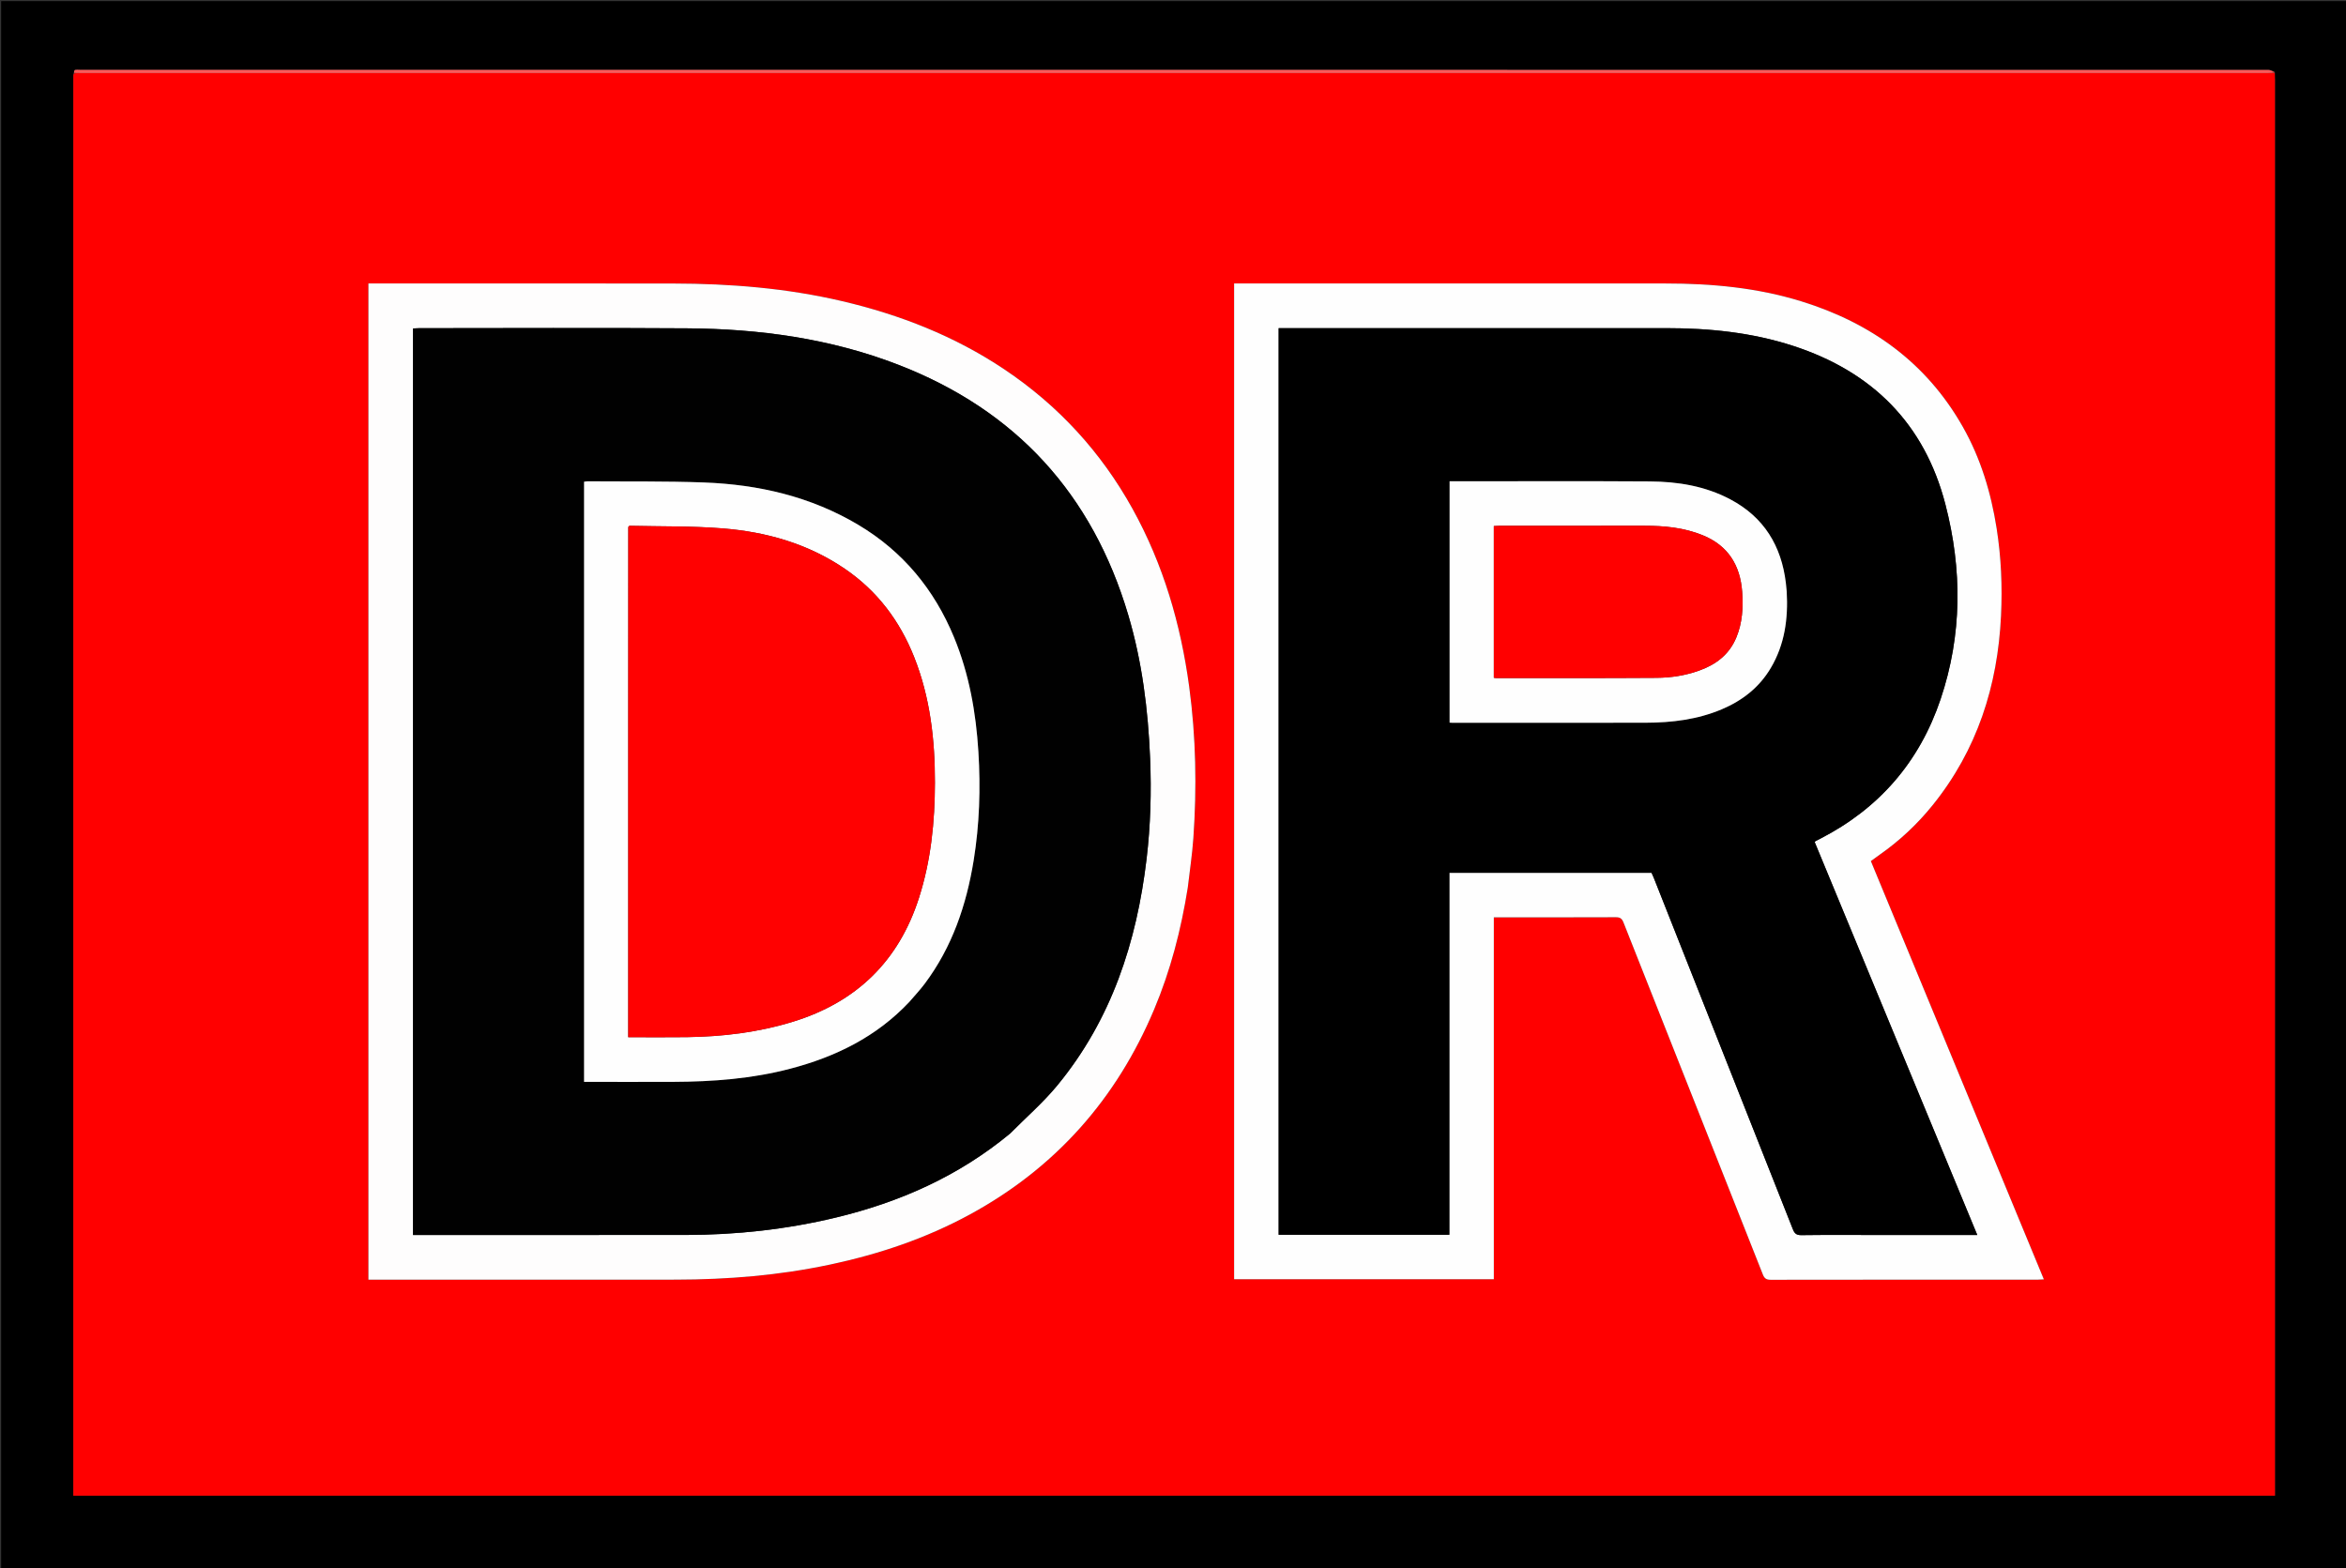
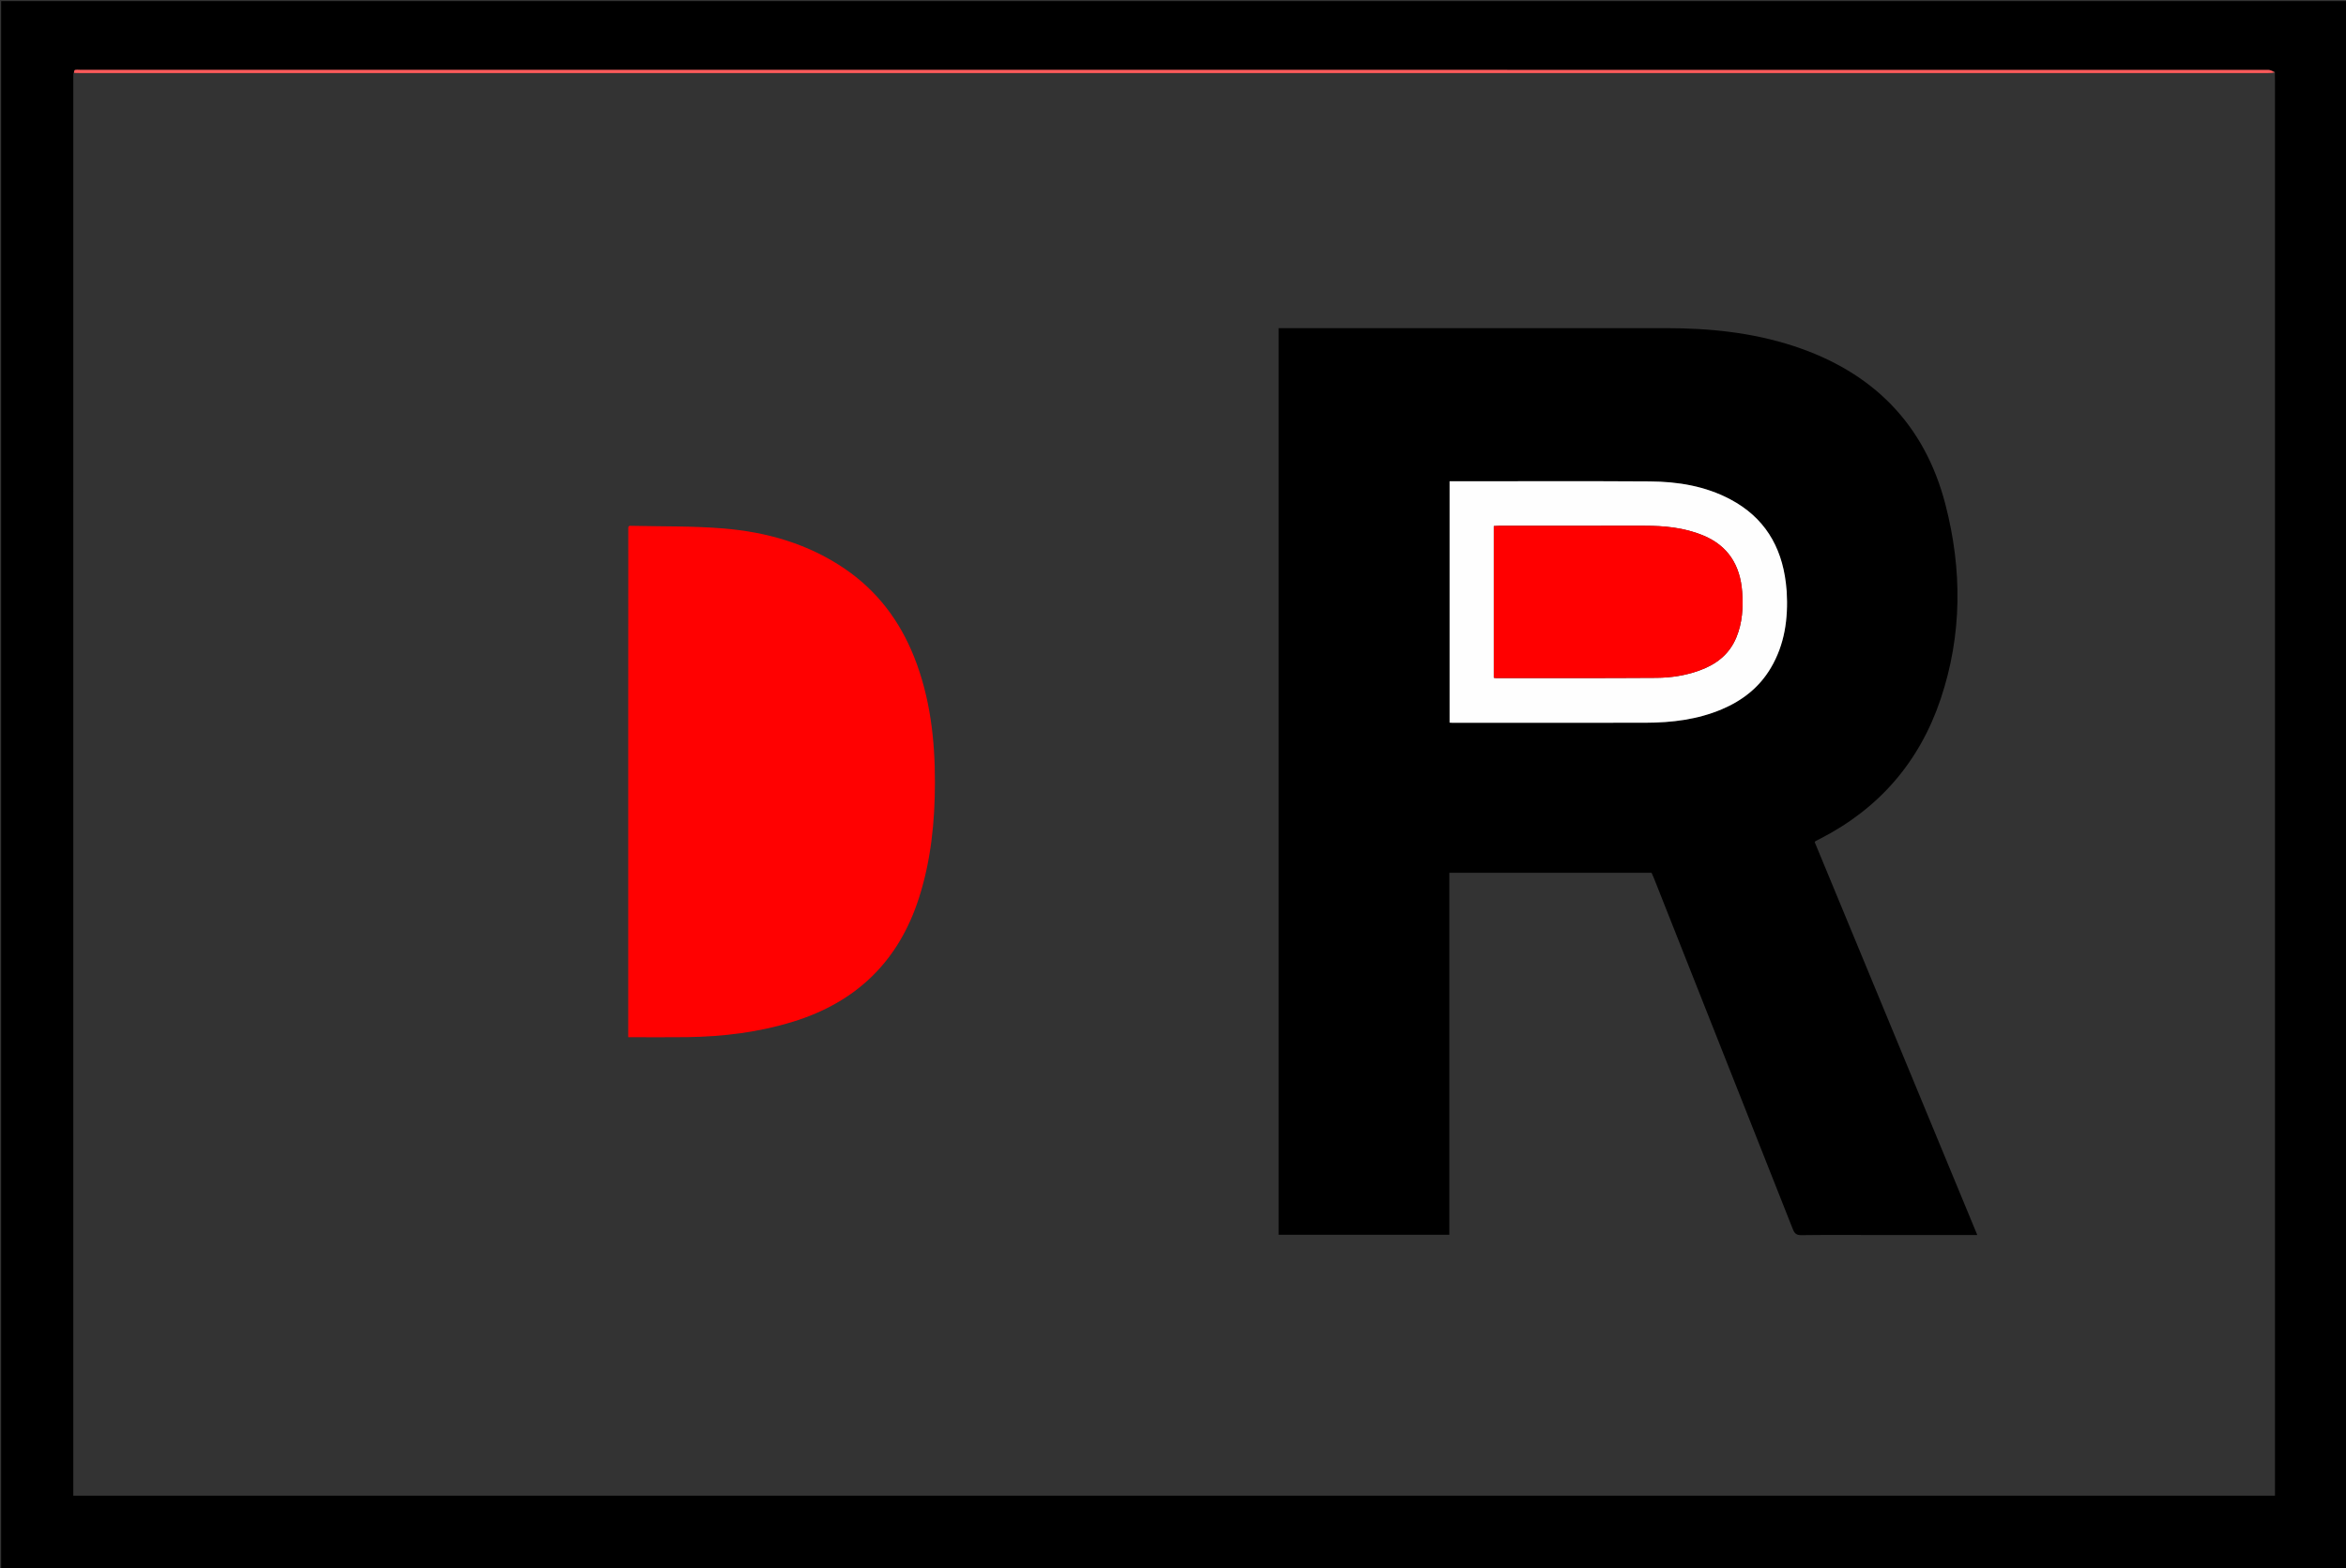
<svg xmlns="http://www.w3.org/2000/svg" version="1.1" id="Layer_1" x="0px" y="0px" width="100%" viewBox="0 0 2048 1369" enable-background="new 0 0 2048 1369" xml:space="preserve">
  <rect x="0" y="0" width="2048" height="1369" fill="#333333" stroke="none" />
  <path fill="#000000" opacity="1" stroke="none" d=" M2049,429   C2049,743 2049,1056.5 2049,1370   C1366.334,1370 683.667,1370 1.001,1370   C1,913.667 1,457.334 1,1.001   C683.666,1.001 1366.332,1.001 2048.999,1   C2049,143.5 2049,286 2049,429  M64.031,64.592   C64.022,65.091 64.004,65.591 64.004,66.09   C64.002,477.755 64.001,889.42 64,1301.084   C64,1302.665 64,1304.245 64,1305.738   C705.037,1305.738 1345.305,1305.738 1986,1305.738   C1986,1303.521 1986,1301.56 1986,1299.6   C1986,889.602 1986,479.604 1985.992,69.606   C1985.992,67.61 1985.877,65.614 1985.941,62.817   C1984.065,62.205 1982.189,61.056 1980.312,61.056   C1343.501,60.979 706.69,60.981 69.878,60.982   C68.379,60.982 66.812,60.747 65.411,61.124   C64.821,61.282 64.582,62.746 64.031,64.592  z" />
-   <path fill="#FF0000" opacity="1" stroke="none" d=" M1985.816,63.618   C1985.877,65.614 1985.992,67.61 1985.992,69.606   C1986,479.604 1986,889.602 1986,1299.6   C1986,1301.56 1986,1303.521 1986,1305.738   C1345.305,1305.738 705.037,1305.738 64,1305.738   C64,1304.245 64,1302.665 64,1301.084   C64.001,889.42 64.002,477.755 64.004,66.09   C64.004,65.591 64.022,65.091 64.562,64.162   C66.593,63.745 68.092,63.771 69.592,63.771   C706.503,63.773 1343.413,63.773 1980.324,63.767   C1982.155,63.767 1983.985,63.67 1985.816,63.618  M1304.079,935.5   C1304.079,890.73 1304.079,845.96 1304.079,800.84   C1306.104,800.84 1307.575,800.84 1309.045,800.84   C1342.875,800.84 1376.705,800.9 1410.534,800.755   C1414.254,800.739 1415.875,801.818 1417.287,805.391   C1457.752,907.815 1498.391,1010.171 1538.893,1112.581   C1540.251,1116.016 1541.856,1117.269 1545.652,1117.263   C1623.477,1117.139 1701.302,1117.172 1779.126,1117.16   C1780.685,1117.159 1782.243,1117.003 1784.25,1116.895   C1733.776,994.86 1683.518,873.35 1633.219,751.738   C1636.004,749.716 1638.392,747.926 1640.835,746.217   C1658.288,734.005 1673.727,719.547 1687.066,703.025   C1726.023,654.77 1743.957,598.752 1746.854,537.468   C1748.059,511.966 1746.997,486.514 1743.007,461.227   C1738.094,430.092 1729.14,400.279 1713.568,372.757   C1681.835,316.669 1633.338,281.908 1572.59,263.091   C1534.047,251.152 1494.364,247.478 1454.221,247.478   C1330.401,247.476 1206.581,247.477 1082.762,247.477   C1080.965,247.477 1079.168,247.477 1077.349,247.477   C1077.349,537.661 1077.349,827.352 1077.349,1116.805   C1153.098,1116.805 1228.496,1116.805 1304.079,1116.805   C1304.079,1056.461 1304.079,996.48 1304.079,935.5  M1036.942,774.467   C1038.586,760.243 1040.778,746.059 1041.774,731.79   C1044.855,687.639 1044.088,643.573 1038.154,599.626   C1030.763,544.885 1015.513,492.673 988.665,444.196   C961.223,394.647 923.882,354.009 876.832,322.491   C833.494,293.461 785.729,274.749 735.11,262.89   C686.674,251.543 637.46,247.59 587.873,247.513   C500.874,247.377 413.874,247.475 326.875,247.474   C325.102,247.474 323.33,247.474 321.617,247.474   C321.617,537.759 321.617,827.326 321.617,1117.171   C323.299,1117.171 324.621,1117.171 325.943,1117.171   C413.942,1117.171 501.942,1117.234 589.941,1117.142   C635.184,1117.095 680.093,1113.434 724.443,1104.026   C767.282,1094.938 808.399,1081.132 846.956,1060.099   C921.551,1019.407 974.639,959.407 1007.515,881.299   C1021.843,847.258 1031.037,811.758 1036.942,774.467  z" />
  <path fill="#FF5A5A" opacity="1" stroke="none" d=" M1985.878,63.218   C1983.985,63.67 1982.155,63.767 1980.324,63.767   C1343.413,63.773 706.503,63.773 69.592,63.771   C68.092,63.771 66.593,63.745 64.639,63.674   C64.582,62.746 64.821,61.282 65.411,61.124   C66.812,60.747 68.379,60.982 69.878,60.982   C706.69,60.981 1343.501,60.979 1980.312,61.056   C1982.189,61.056 1984.065,62.205 1985.878,63.218  z" />
-   <path fill="#FEFEFE" opacity="1" stroke="none" d=" M1304.079,936   C1304.079,996.48 1304.079,1056.461 1304.079,1116.805   C1228.496,1116.805 1153.098,1116.805 1077.349,1116.805   C1077.349,827.352 1077.349,537.661 1077.349,247.477   C1079.168,247.477 1080.965,247.477 1082.762,247.477   C1206.581,247.477 1330.401,247.476 1454.221,247.478   C1494.364,247.478 1534.047,251.152 1572.59,263.091   C1633.338,281.908 1681.835,316.669 1713.568,372.757   C1729.14,400.279 1738.094,430.092 1743.007,461.227   C1746.997,486.514 1748.059,511.966 1746.854,537.468   C1743.957,598.752 1726.023,654.77 1687.066,703.025   C1673.727,719.547 1658.288,734.005 1640.835,746.217   C1638.392,747.926 1636.004,749.716 1633.219,751.738   C1683.518,873.35 1733.776,994.86 1784.25,1116.895   C1782.243,1117.003 1780.685,1117.159 1779.126,1117.16   C1701.302,1117.172 1623.477,1117.139 1545.652,1117.263   C1541.856,1117.269 1540.251,1116.016 1538.893,1112.581   C1498.391,1010.171 1457.752,907.815 1417.287,805.391   C1415.875,801.818 1414.254,800.739 1410.534,800.755   C1376.705,800.9 1342.875,800.84 1309.045,800.84   C1307.575,800.84 1306.104,800.84 1304.079,800.84   C1304.079,845.96 1304.079,890.73 1304.079,936  M1637.5,1078.165   C1666.874,1078.165 1696.249,1078.165 1726.123,1078.165   C1678.567,963.24 1631.318,849.059 1584.181,735.148   C1584.686,734.539 1584.766,734.361 1584.902,734.29   C1586.377,733.526 1587.865,732.786 1589.341,732.026   C1640.604,705.618 1675.662,665.063 1694.051,610.51   C1713.003,554.288 1713.028,497.137 1698.26,440.221   C1679.989,369.802 1634.424,324.531 1565.697,302.058   C1529.391,290.186 1491.933,286.451 1453.928,286.476   C1343.101,286.55 1232.274,286.502 1121.446,286.502   C1119.704,286.502 1117.961,286.502 1116.223,286.502   C1116.223,550.713 1116.223,814.291 1116.223,1077.95   C1165.889,1077.95 1215.303,1077.95 1265.231,1077.95   C1265.231,972.52 1265.231,867.302 1265.231,761.96   C1324.384,761.96 1383.024,761.96 1441.77,761.96   C1442.467,763.535 1443.19,765.025 1443.798,766.56   C1484.265,868.728 1524.741,970.892 1565.111,1073.099   C1566.571,1076.795 1568.221,1078.348 1572.505,1078.292   C1593.834,1078.014 1615.168,1078.165 1637.5,1078.165  z" />
-   <path fill="#FEFDFD" opacity="1" stroke="none" d=" M1036.897,774.904   C1031.037,811.758 1021.843,847.258 1007.515,881.299   C974.639,959.407 921.551,1019.407 846.956,1060.099   C808.399,1081.132 767.282,1094.938 724.443,1104.026   C680.093,1113.434 635.184,1117.095 589.941,1117.142   C501.942,1117.234 413.942,1117.171 325.943,1117.171   C324.621,1117.171 323.299,1117.171 321.617,1117.171   C321.617,827.326 321.617,537.759 321.617,247.474   C323.33,247.474 325.102,247.474 326.875,247.474   C413.874,247.475 500.874,247.377 587.873,247.513   C637.46,247.59 686.674,251.543 735.11,262.89   C785.729,274.749 833.494,293.461 876.832,322.491   C923.882,354.009 961.223,394.647 988.665,444.196   C1015.513,492.673 1030.763,544.885 1038.154,599.626   C1044.088,643.573 1044.855,687.639 1041.774,731.79   C1040.778,746.059 1038.586,760.243 1036.897,774.904  M881.94,989.449   C895.745,975.492 910.73,962.504 923.147,947.405   C970.317,890.047 992.333,822.445 1000.944,749.76   C1004.399,720.59 1005.233,691.323 1004.014,661.951   C1002.255,619.55 997.058,577.713 984.944,536.927   C953.6,431.399 886.935,358.183 784.134,318.411   C724.84,295.472 662.833,287.06 599.689,286.629   C521.695,286.097 443.694,286.5 365.696,286.512   C363.949,286.512 362.202,286.668 360.556,286.747   C360.556,550.857 360.556,814.402 360.556,1078.165   C362.748,1078.165 364.575,1078.165 366.401,1078.165   C443.732,1078.165 521.064,1078.225 598.395,1078.142   C642.686,1078.095 686.461,1073.312 729.568,1062.971   C785.438,1049.569 836.821,1026.798 881.94,989.449  z" />
  <path fill="#000000" opacity="1" stroke="none" d=" M1637,1078.165   C1615.168,1078.165 1593.834,1078.014 1572.505,1078.292   C1568.221,1078.348 1566.571,1076.795 1565.111,1073.099   C1524.741,970.892 1484.265,868.728 1443.798,766.56   C1443.19,765.025 1442.467,763.535 1441.77,761.96   C1383.024,761.96 1324.384,761.96 1265.231,761.96   C1265.231,867.302 1265.231,972.52 1265.231,1077.95   C1215.303,1077.95 1165.889,1077.95 1116.223,1077.95   C1116.223,814.291 1116.223,550.713 1116.223,286.502   C1117.961,286.502 1119.704,286.502 1121.446,286.502   C1232.274,286.502 1343.101,286.55 1453.928,286.476   C1491.933,286.451 1529.391,290.186 1565.697,302.058   C1634.424,324.531 1679.989,369.802 1698.26,440.221   C1713.028,497.137 1713.003,554.288 1694.051,610.51   C1675.662,665.063 1640.604,705.618 1589.341,732.026   C1587.865,732.786 1586.377,733.526 1584.902,734.29   C1584.766,734.361 1584.686,734.539 1584.181,735.148   C1631.318,849.059 1678.567,963.24 1726.123,1078.165   C1696.249,1078.165 1666.874,1078.165 1637,1078.165  M1559.714,515.851   C1559.481,513.531 1559.29,511.206 1559.01,508.891   C1555.094,476.513 1539.924,451.572 1510.675,436.016   C1488.667,424.312 1464.74,420.446 1440.274,420.284   C1383.793,419.91 1327.307,420.165 1270.824,420.165   C1269.05,420.165 1267.276,420.165 1265.472,420.165   C1265.472,490.783 1265.472,560.813 1265.472,630.877   C1266.476,630.93 1267.138,630.997 1267.8,630.997   C1324.117,631 1380.434,631.089 1436.751,630.952   C1459.523,630.897 1481.907,628.184 1503.139,619.195   C1521.104,611.589 1535.832,600.084 1545.862,583.146   C1558.006,562.639 1561.131,540.165 1559.714,515.851  z" />
-   <path fill="#010101" opacity="1" stroke="none" d=" M881.673,989.684   C836.821,1026.798 785.438,1049.569 729.568,1062.971   C686.461,1073.312 642.686,1078.095 598.395,1078.142   C521.064,1078.225 443.732,1078.165 366.401,1078.165   C364.575,1078.165 362.748,1078.165 360.556,1078.165   C360.556,814.402 360.556,550.857 360.556,286.747   C362.202,286.668 363.949,286.512 365.696,286.512   C443.694,286.5 521.695,286.097 599.689,286.629   C662.833,287.06 724.84,295.472 784.134,318.411   C886.935,358.183 953.6,431.399 984.944,536.927   C997.058,577.713 1002.255,619.55 1004.014,661.951   C1005.233,691.323 1004.399,720.59 1000.944,749.76   C992.333,822.445 970.317,890.047 923.147,947.405   C910.73,962.504 895.745,975.492 881.673,989.684  M793.994,874.493   C798.415,869.296 803.125,864.315 807.21,858.866   C831.229,826.835 843.675,790.124 849.999,751.081   C855.081,719.713 856.089,688.144 854.128,656.419   C851.999,621.981 846.056,588.397 832.849,556.374   C815.632,514.629 788.234,481.396 749.268,458.184   C707.812,433.488 662.231,422.966 614.585,421.196   C580.796,419.941 546.942,420.443 513.117,420.185   C512.022,420.177 510.926,420.433 509.879,420.56   C509.879,595.284 509.879,769.692 509.879,944.494   C511.321,944.494 512.452,944.494 513.584,944.494   C538.416,944.492 563.248,944.568 588.079,944.471   C622.477,944.337 656.623,941.738 690.038,932.953   C729.513,922.574 765.101,905.18 793.994,874.493  z" />
  <path fill="#FEFEFE" opacity="1" stroke="none" d=" M1559.749,516.32   C1561.131,540.165 1558.006,562.639 1545.862,583.146   C1535.832,600.084 1521.104,611.589 1503.139,619.195   C1481.907,628.184 1459.523,630.897 1436.751,630.952   C1380.434,631.089 1324.117,631 1267.8,630.997   C1267.138,630.997 1266.476,630.93 1265.472,630.877   C1265.472,560.813 1265.472,490.783 1265.472,420.165   C1267.276,420.165 1269.05,420.165 1270.824,420.165   C1327.307,420.165 1383.793,419.91 1440.274,420.284   C1464.74,420.446 1488.667,424.312 1510.675,436.016   C1539.924,451.572 1555.094,476.513 1559.01,508.891   C1559.29,511.206 1559.481,513.531 1559.749,516.32  M1304.079,506.5   C1304.079,534.918 1304.079,563.336 1304.079,591.715   C1305.19,591.862 1305.674,591.983 1306.157,591.982   C1352.808,591.947 1399.46,592.063 1446.108,591.753   C1458.756,591.669 1471.266,589.756 1483.337,585.433   C1498.122,580.139 1509.62,571.369 1515.782,556.505   C1521.083,543.717 1521.841,530.277 1520.876,516.75   C1519.222,493.581 1508.659,476.348 1486.512,467.295   C1470.188,460.623 1453.05,458.982 1435.628,458.993   C1393.475,459.02 1351.323,458.999 1309.17,459.011   C1307.565,459.012 1305.96,459.15 1304.079,459.237   C1304.079,474.9 1304.079,490.2 1304.079,506.5  z" />
-   <path fill="#FEFEFE" opacity="1" stroke="none" d=" M793.754,874.751   C765.101,905.18 729.513,922.574 690.038,932.953   C656.623,941.738 622.477,944.337 588.079,944.471   C563.248,944.568 538.416,944.492 513.584,944.494   C512.452,944.494 511.321,944.494 509.879,944.494   C509.879,769.692 509.879,595.284 509.879,420.56   C510.926,420.433 512.022,420.177 513.117,420.185   C546.942,420.443 580.796,419.941 614.585,421.196   C662.231,422.966 707.812,433.488 749.268,458.184   C788.234,481.396 815.632,514.629 832.849,556.374   C846.056,588.397 851.999,621.981 854.128,656.419   C856.089,688.144 855.081,719.713 849.999,751.081   C843.675,790.124 831.229,826.835 807.21,858.866   C803.125,864.315 798.415,869.296 793.754,874.751  M548.422,630.5   C548.422,722.042 548.422,813.585 548.422,905.479   C566.065,905.479 582.874,905.669 599.678,905.438   C631.103,905.006 662.082,901.266 692.23,891.976   C747.604,874.914 784.549,839.19 802.28,783.749   C812.745,751.027 816.119,717.401 816.168,683.282   C816.221,645.734 812.023,608.875 798.047,573.65   C785.509,542.052 765.885,515.959 737.67,496.671   C705.492,474.673 669.153,464.375 630.924,461.294   C604.076,459.129 577.009,459.679 550.04,459.041   C549.605,459.031 549.163,459.336 548.804,459.465   C548.66,459.928 548.48,460.236 548.48,460.545   C548.452,516.863 548.437,573.181 548.422,630.5  z" />
  <path fill="#FF0000" opacity="1" stroke="none" d=" M1304.079,506   C1304.079,490.2 1304.079,474.9 1304.079,459.237   C1305.96,459.15 1307.565,459.012 1309.17,459.011   C1351.323,458.999 1393.475,459.02 1435.628,458.993   C1453.05,458.982 1470.188,460.623 1486.512,467.295   C1508.659,476.348 1519.222,493.581 1520.876,516.75   C1521.841,530.277 1521.083,543.717 1515.782,556.505   C1509.62,571.369 1498.122,580.139 1483.337,585.433   C1471.266,589.756 1458.756,591.669 1446.108,591.753   C1399.46,592.063 1352.808,591.947 1306.157,591.982   C1305.674,591.983 1305.19,591.862 1304.079,591.715   C1304.079,563.336 1304.079,534.918 1304.079,506  z" />
  <path fill="#FF0101" opacity="1" stroke="none" d=" M548.422,630   C548.437,573.181 548.452,516.863 548.48,460.545   C548.48,460.236 548.66,459.928 548.804,459.465   C549.163,459.336 549.605,459.031 550.04,459.041   C577.009,459.679 604.076,459.129 630.924,461.294   C669.153,464.375 705.492,474.673 737.67,496.671   C765.885,515.959 785.509,542.052 798.047,573.65   C812.023,608.875 816.221,645.734 816.168,683.282   C816.119,717.401 812.745,751.027 802.28,783.749   C784.549,839.19 747.604,874.914 692.23,891.976   C662.082,901.266 631.103,905.006 599.678,905.438   C582.874,905.669 566.065,905.479 548.422,905.479   C548.422,813.585 548.422,722.042 548.422,630  z" />
</svg>